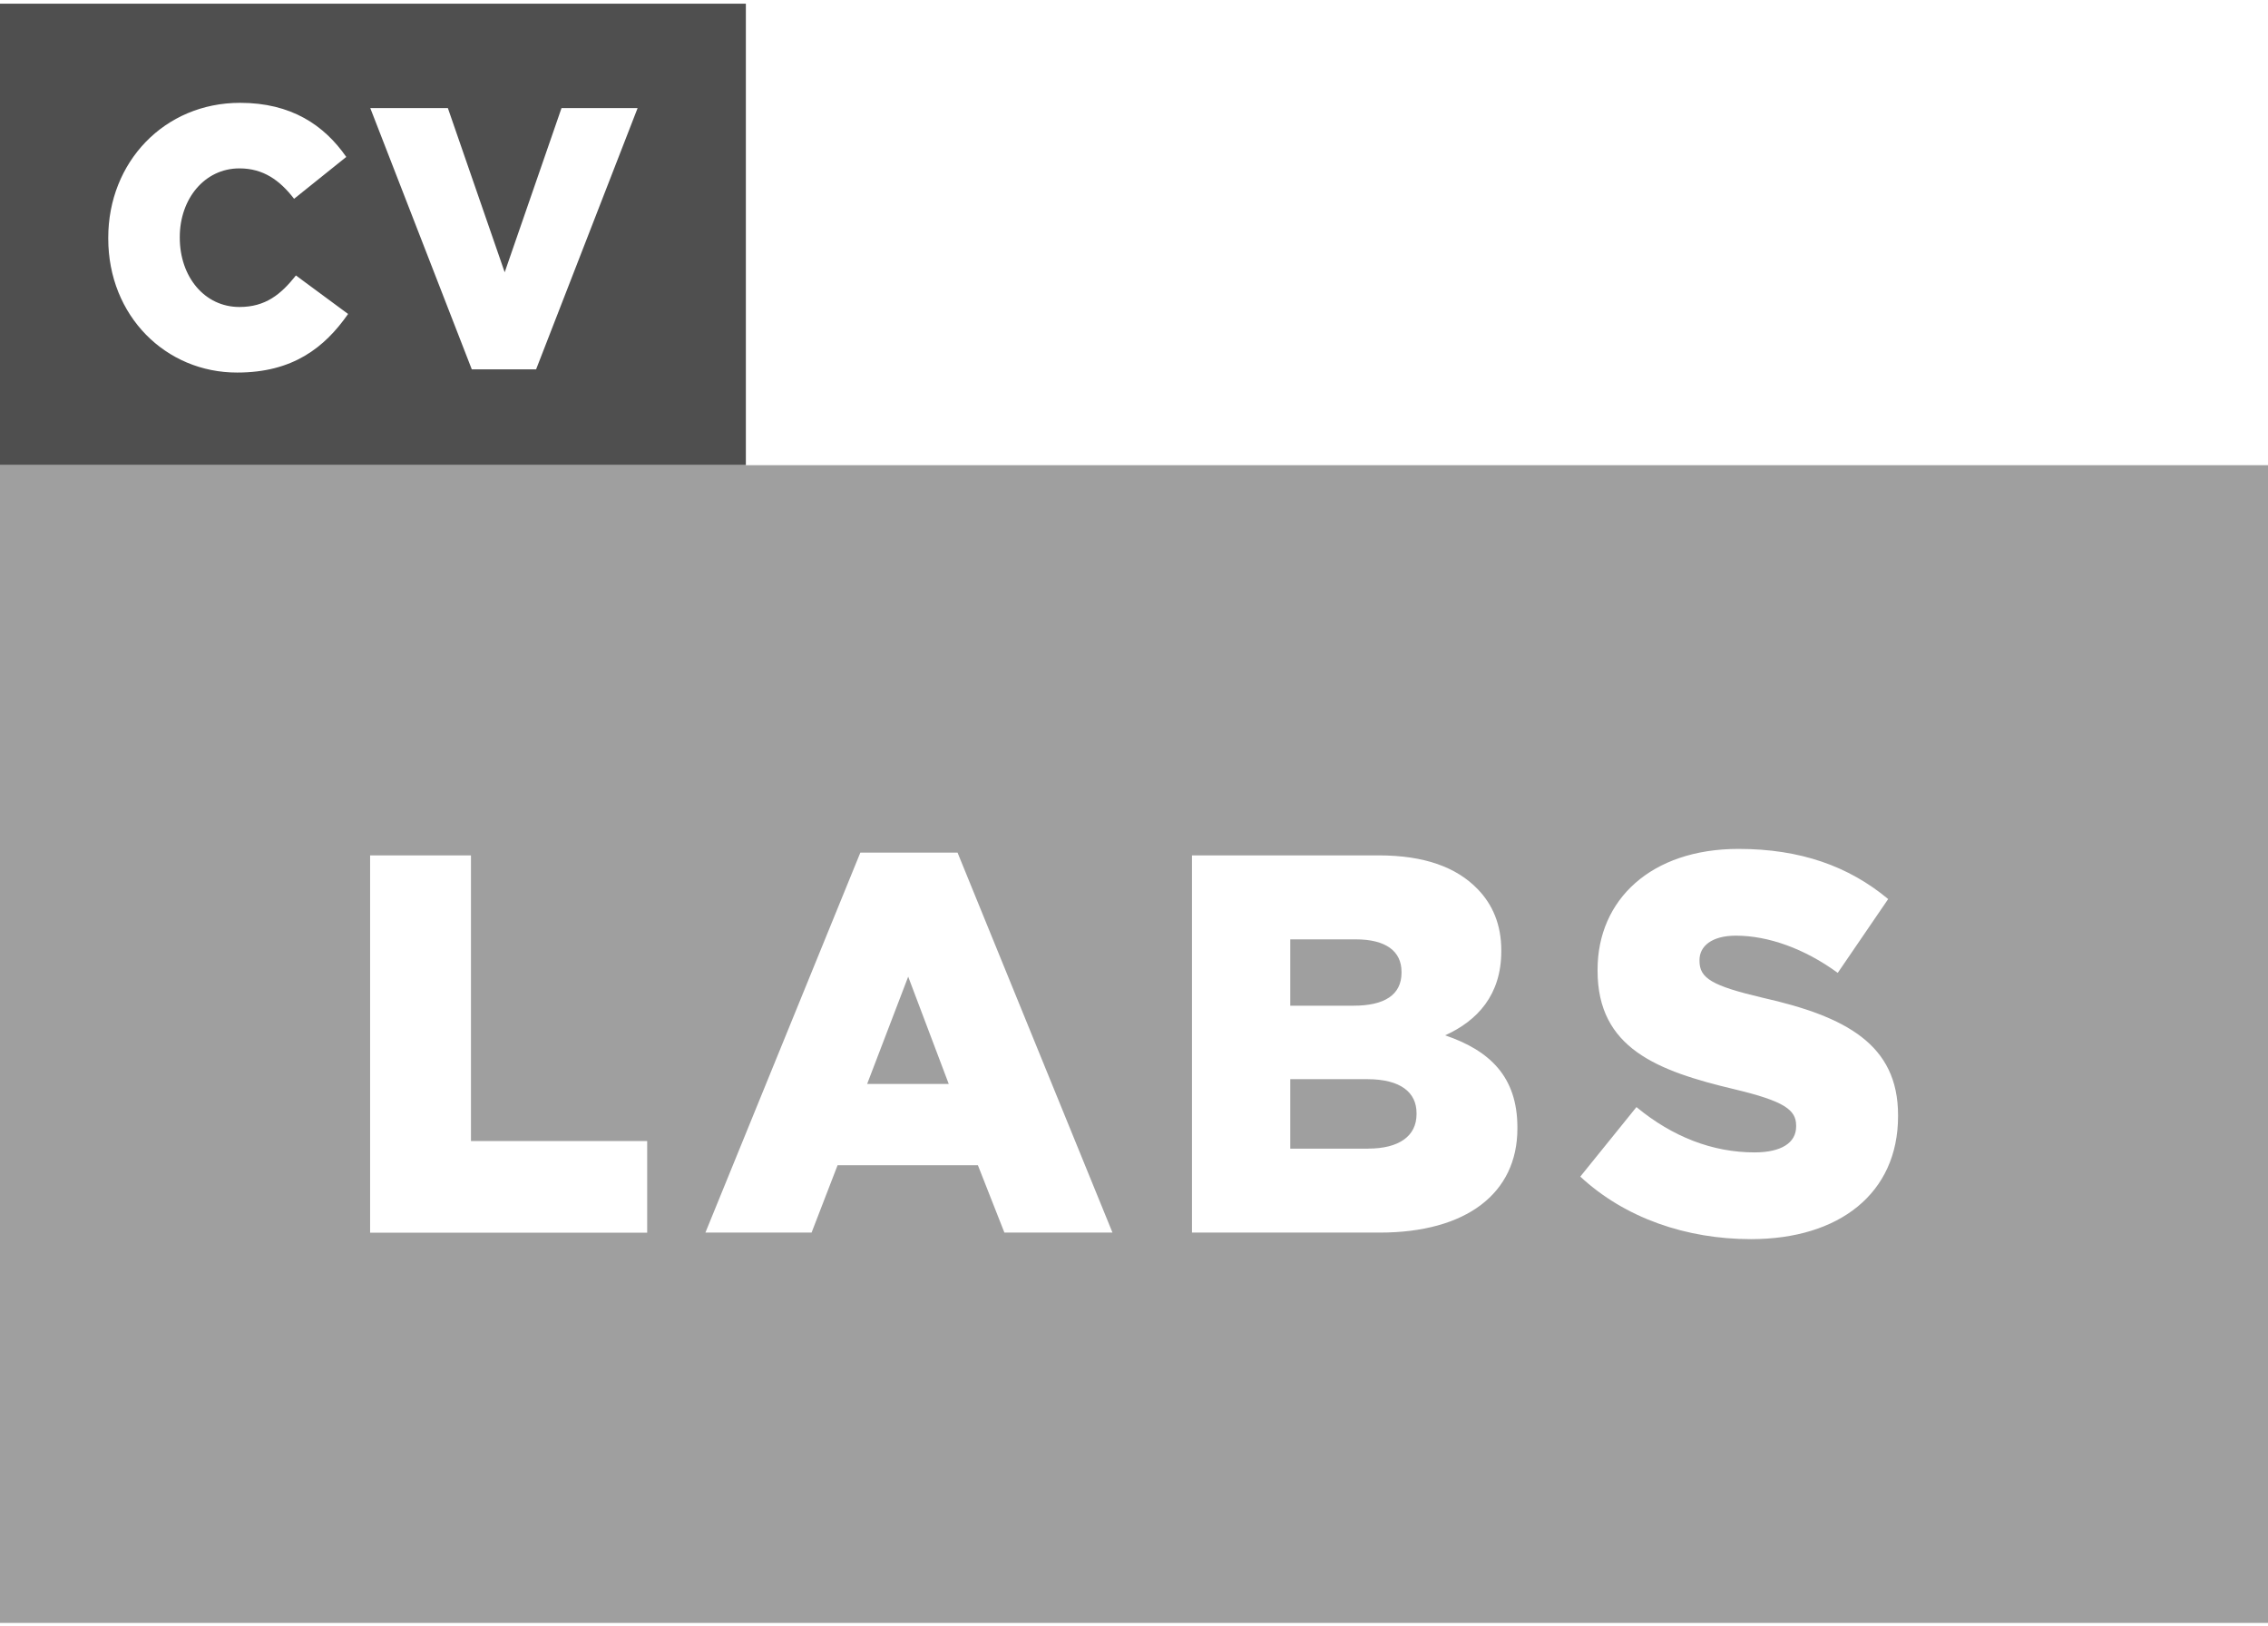
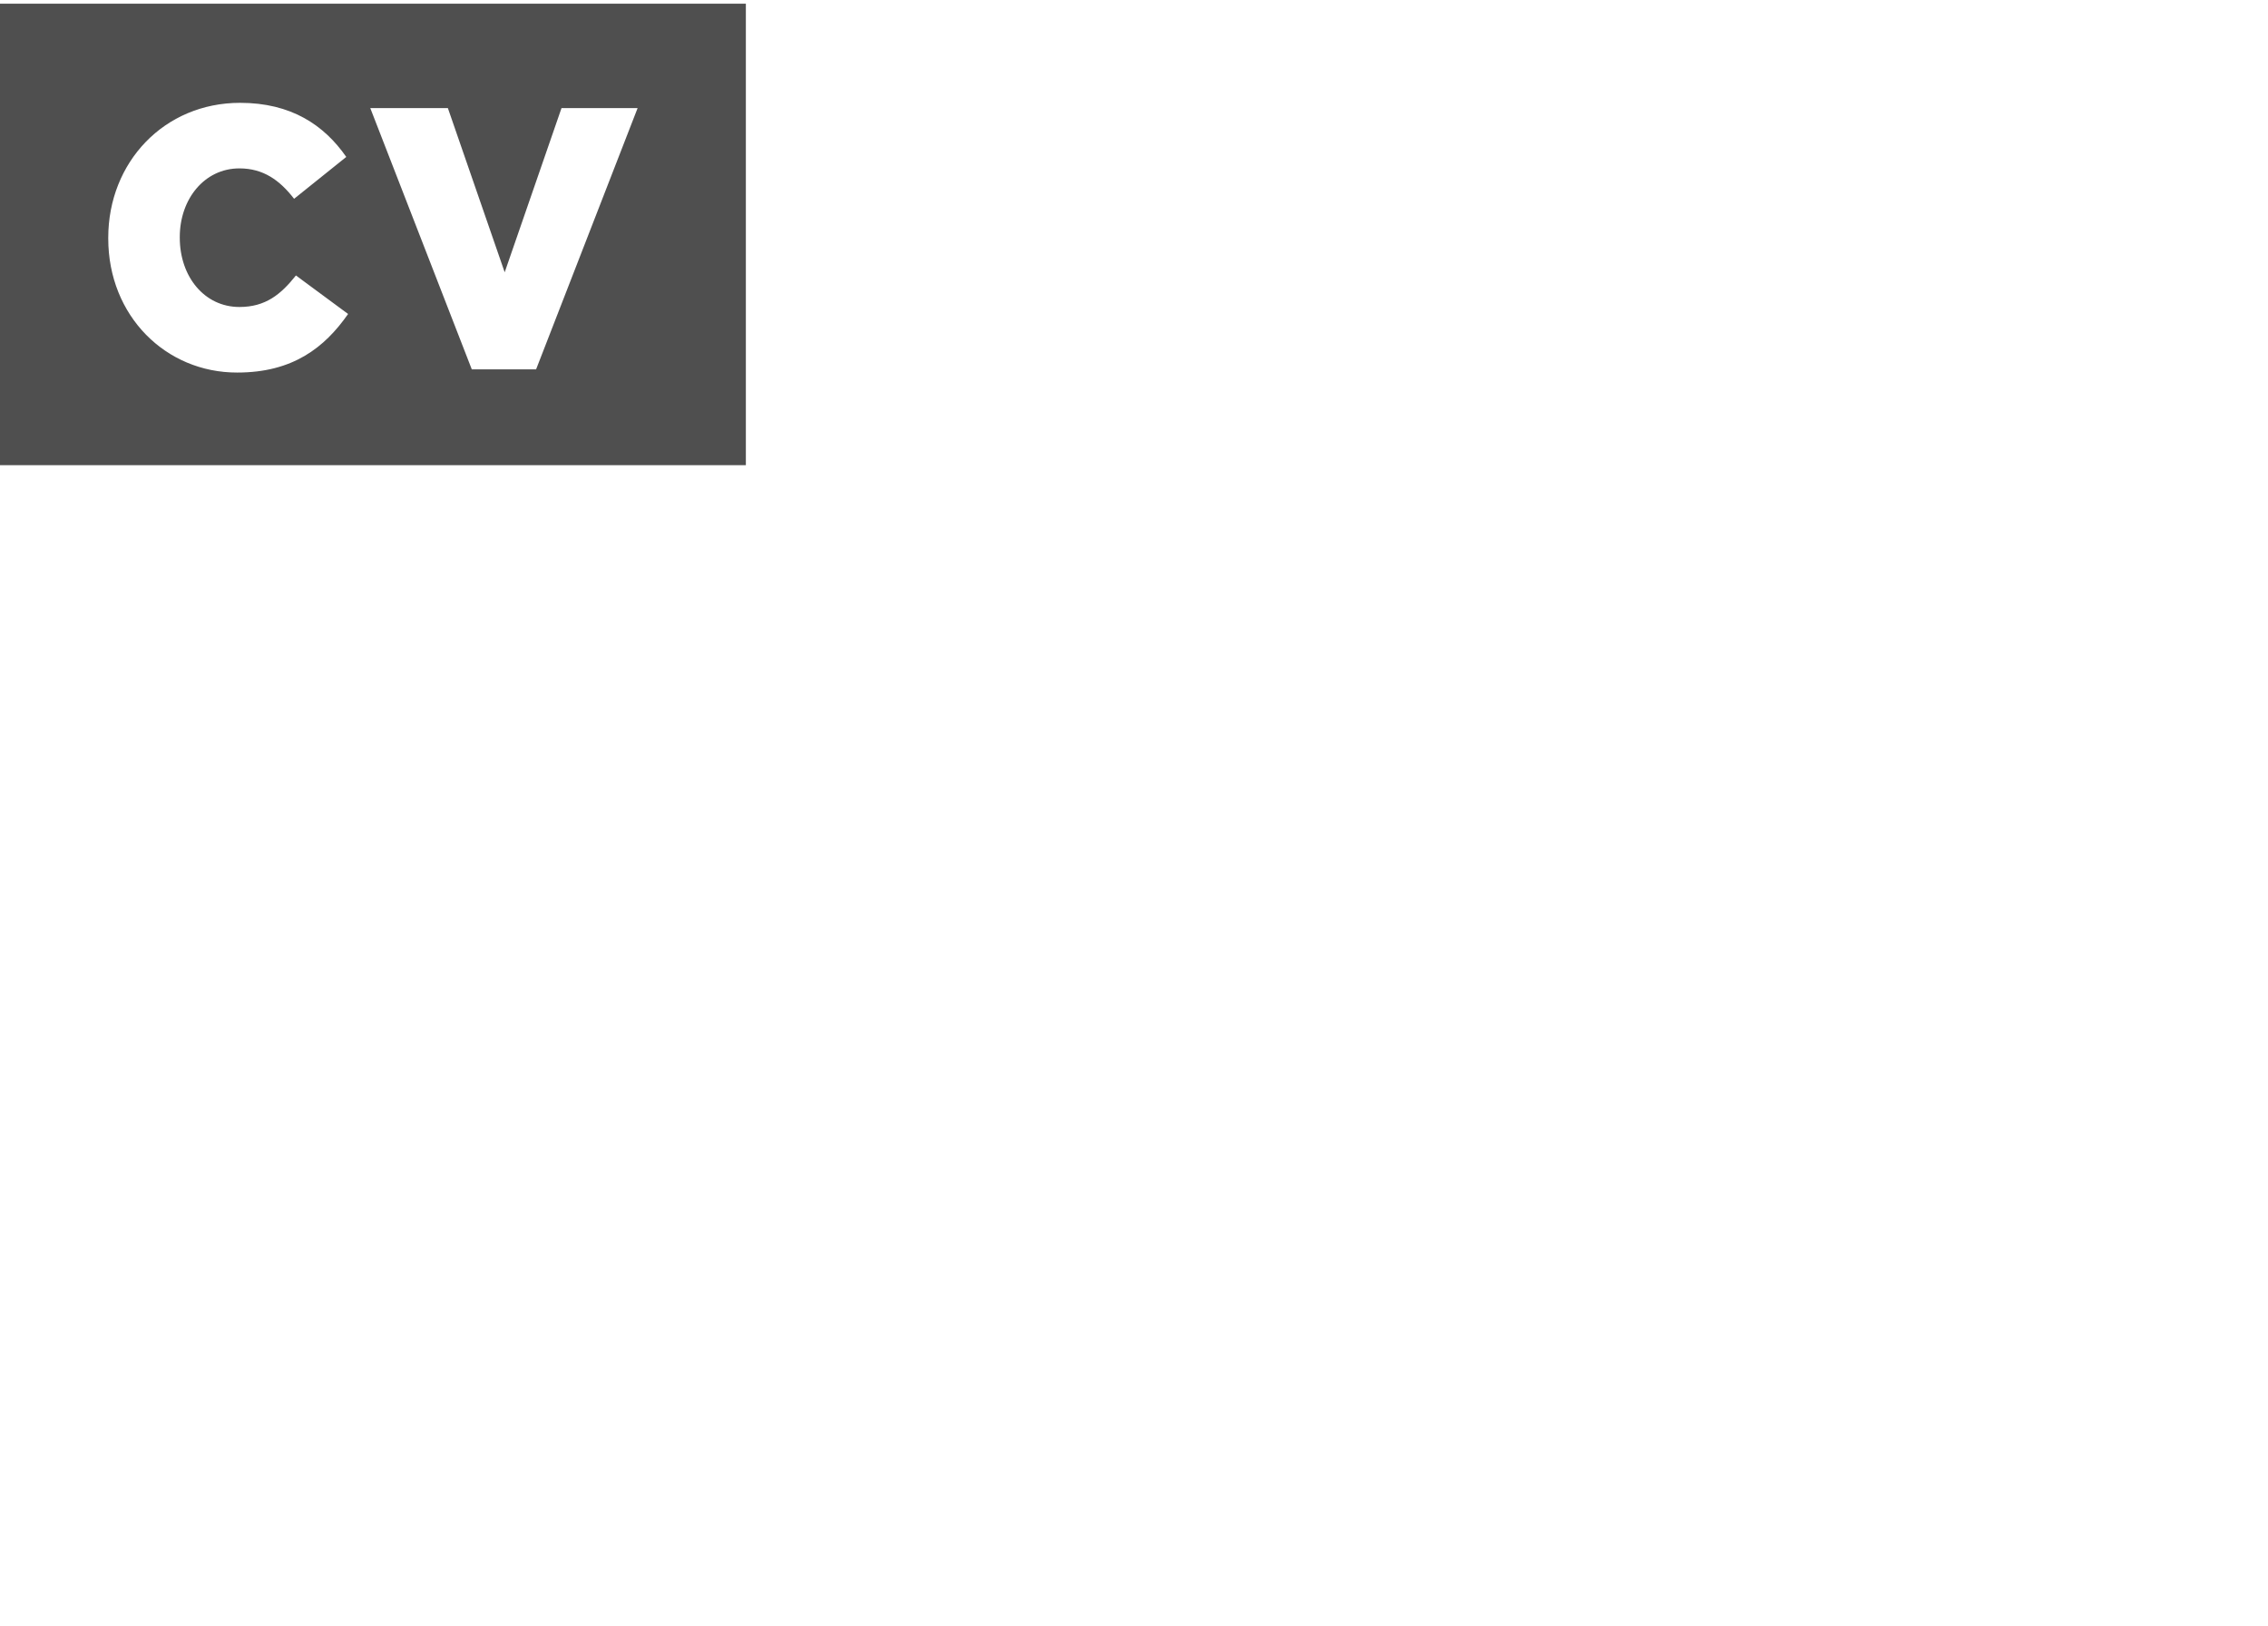
<svg xmlns="http://www.w3.org/2000/svg" width="332" height="238" viewBox="0 0 332 238" fill="none">
-   <path d="M109.183 0.539V68.078H0V0.539H109.183ZM35.146 15.05C24.055 15.05 15.846 23.724 15.846 34.794V34.907C15.846 46.242 24.274 54.55 34.732 54.525C42.844 54.525 47.502 50.894 50.955 45.952L43.318 40.316C41.117 43.09 38.867 44.93 35.048 44.93C29.929 44.93 26.317 40.493 26.317 34.794V34.681C26.317 29.146 29.916 24.645 35.048 24.645C38.551 24.645 40.959 26.385 43.051 29.095L50.688 22.968C47.441 18.303 42.625 15.05 35.146 15.05ZM65.561 15.819H54.202L69.063 54.058H78.476L93.337 15.819H82.197L73.879 39.85L65.561 15.819Z" fill="#4F4F4F" />
-   <path d="M332 68.078V237.524H0V68.078H332ZM254.485 124.245C241.703 124.245 233.859 131.671 233.859 141.921V142.072C233.859 153.432 242.615 156.747 253.95 159.433C261.173 161.16 262.925 162.433 262.925 164.715V164.879C262.925 167.237 260.784 168.662 256.832 168.662C250.666 168.662 244.804 166.367 239.551 162.03L231.33 172.204C237.873 178.281 246.86 181.357 256.309 181.357C269.248 181.357 277.846 174.65 277.846 163.366V163.215C277.846 152.877 270.246 148.779 257.987 146.018C250.605 144.278 248.781 143.169 248.781 140.647V140.496C248.781 138.517 250.532 136.941 254.108 136.941C258.826 136.941 264.153 138.832 269.017 142.387L276.399 131.583C270.61 126.767 263.545 124.245 254.485 124.245ZM68.942 125.191H54.178V180.412H94.736V166.997H68.942V125.191ZM140.17 124.787H125.941L103.261 180.399H118.802L122.609 170.54H143.149L147.029 180.399H162.85L140.17 124.787ZM201.802 125.191H174.488V180.399H201.961C214.669 180.399 222.124 174.638 222.124 165.169V165.018C222.124 157.529 218.013 153.734 211.544 151.528C216.262 149.397 219.765 145.615 219.765 139.223V139.072C219.765 135.289 218.463 132.364 216.335 130.158C213.222 126.918 208.503 125.191 201.802 125.191ZM200.136 157.945C205.074 157.945 207.36 159.912 207.36 162.913V163.064C207.36 166.291 204.77 168.107 200.282 168.107V168.119H188.875V157.945H200.136ZM132.946 142.942L138.881 158.639H126.938L132.946 142.942ZM198.47 137.483C202.873 137.483 205.159 139.223 205.159 142.223V142.375C205.159 145.615 202.642 147.191 198.154 147.191H188.875V137.483H198.47Z" fill="#9F9F9F" />
+   <path d="M109.183 0.539V68.078H0V0.539H109.183M35.146 15.05C24.055 15.05 15.846 23.724 15.846 34.794V34.907C15.846 46.242 24.274 54.55 34.732 54.525C42.844 54.525 47.502 50.894 50.955 45.952L43.318 40.316C41.117 43.09 38.867 44.93 35.048 44.93C29.929 44.93 26.317 40.493 26.317 34.794V34.681C26.317 29.146 29.916 24.645 35.048 24.645C38.551 24.645 40.959 26.385 43.051 29.095L50.688 22.968C47.441 18.303 42.625 15.05 35.146 15.05ZM65.561 15.819H54.202L69.063 54.058H78.476L93.337 15.819H82.197L73.879 39.85L65.561 15.819Z" fill="#4F4F4F" />
</svg>